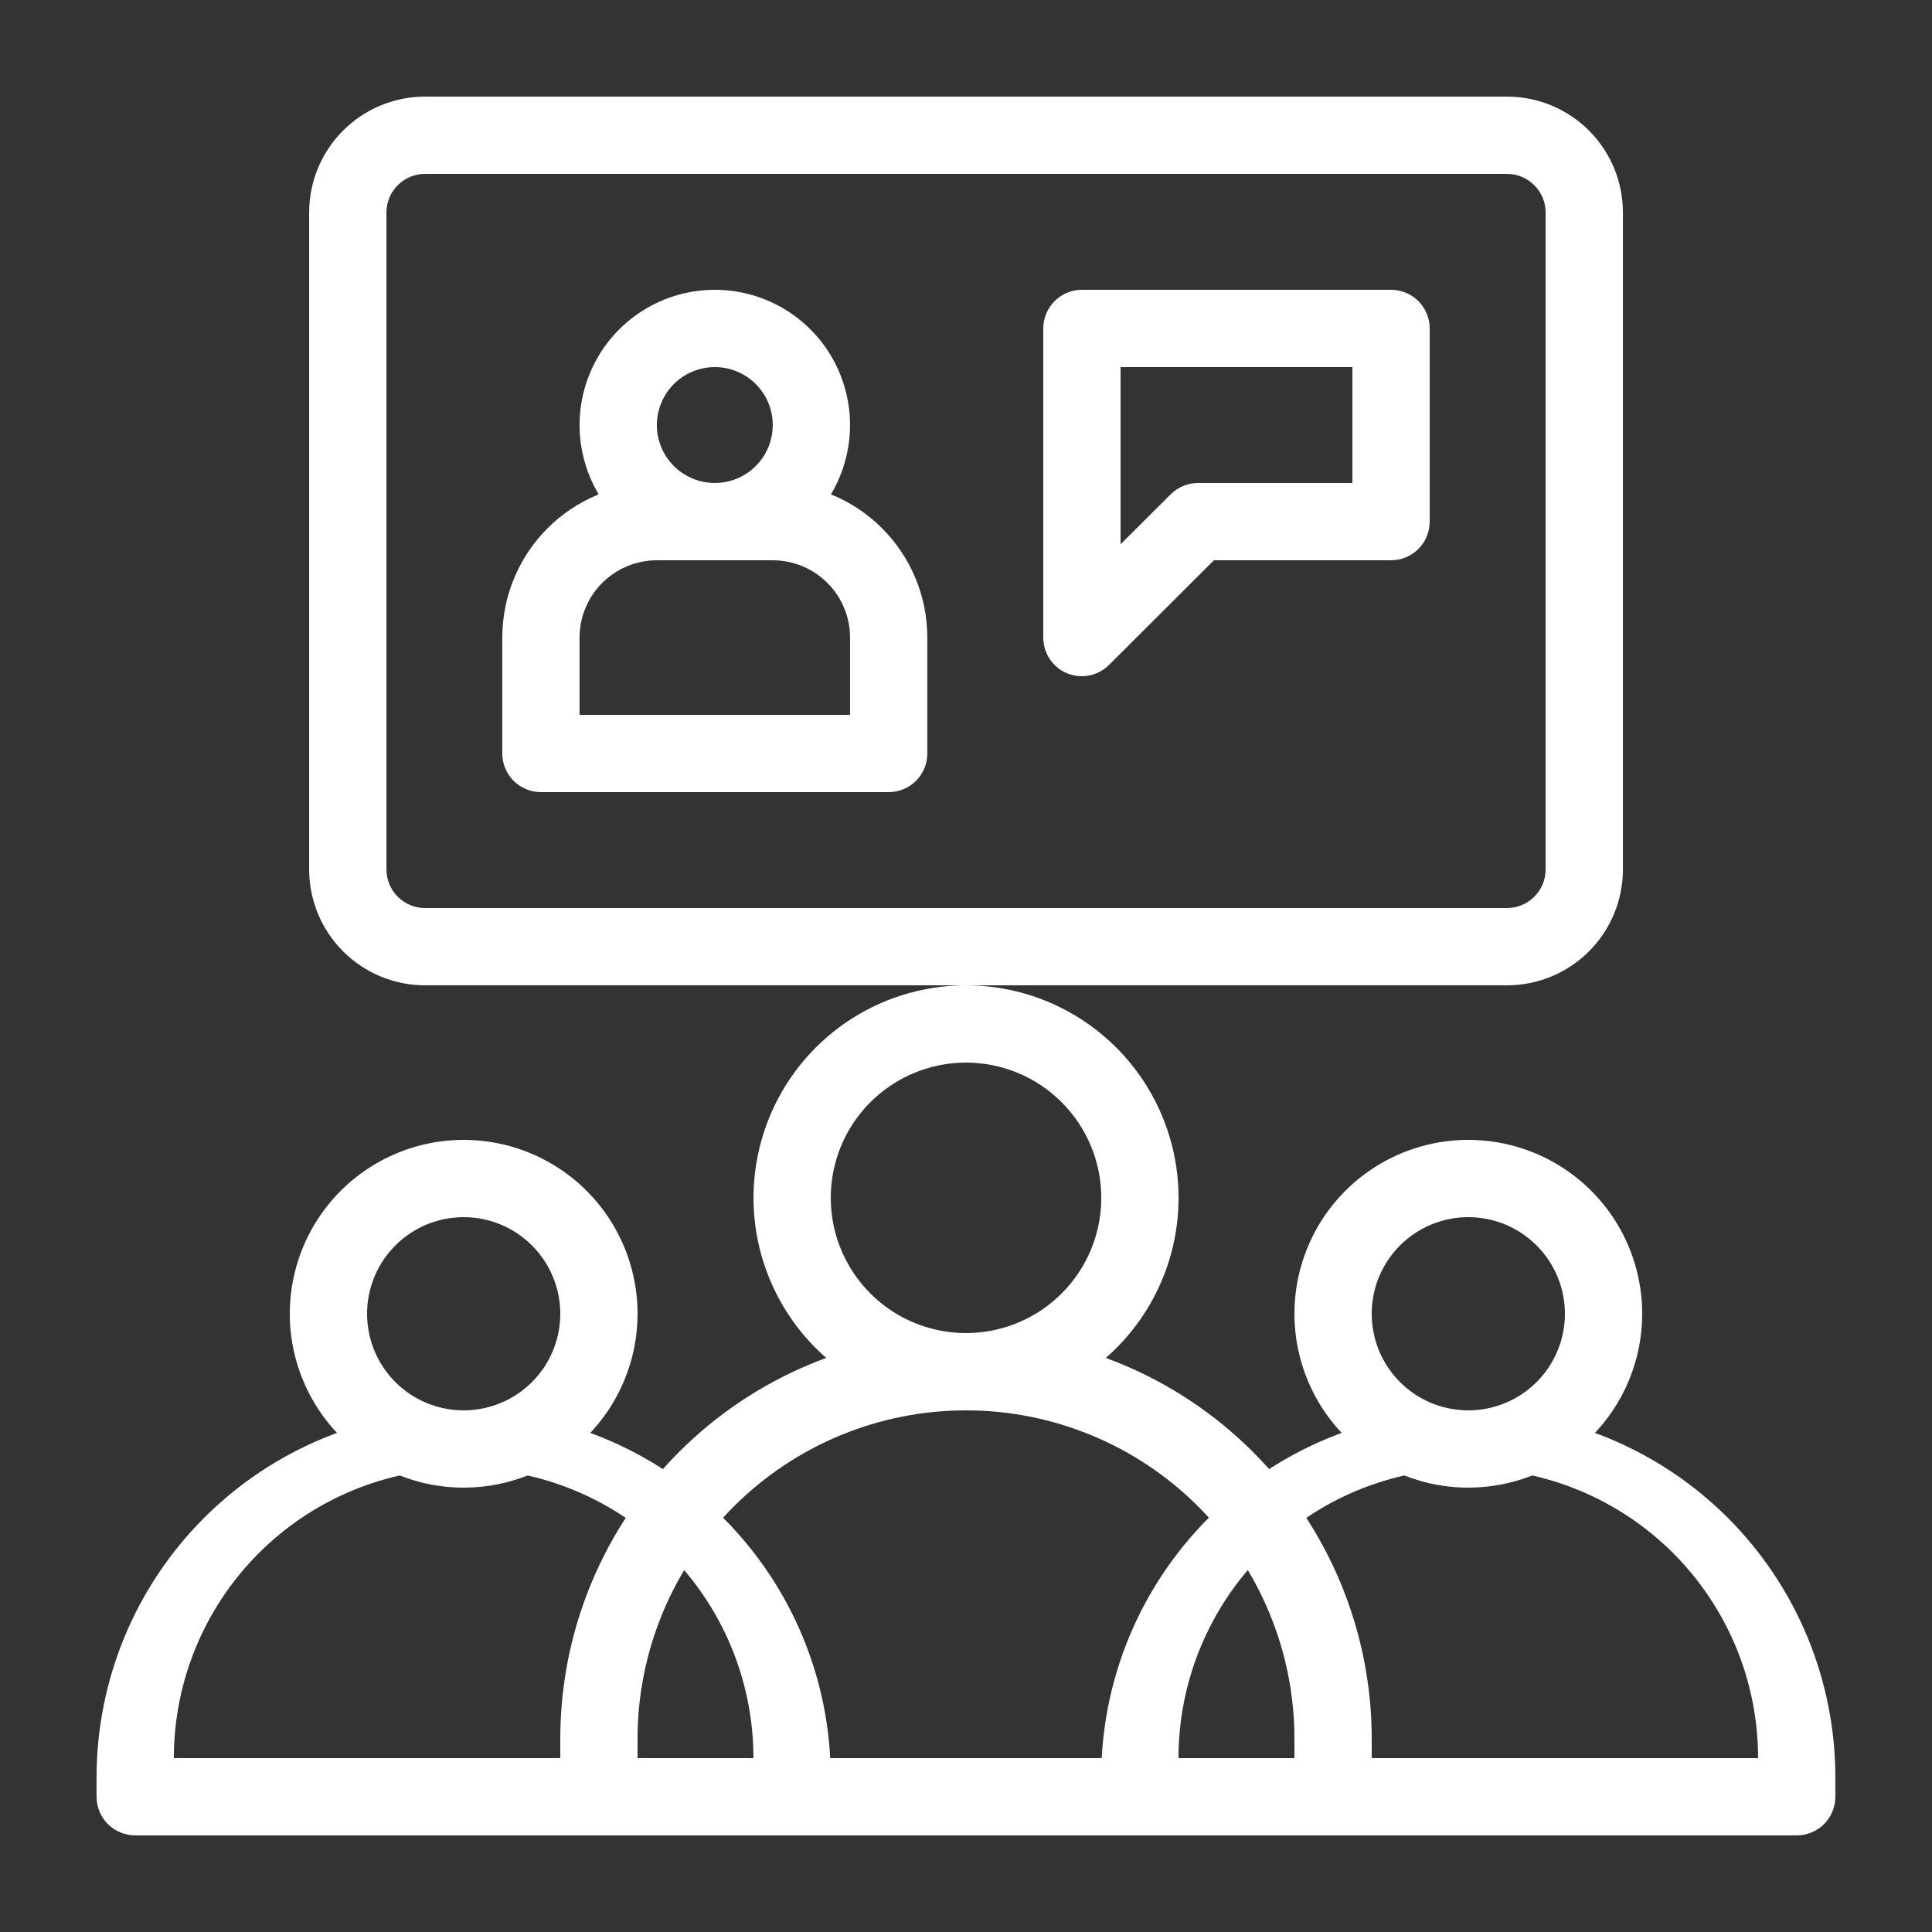
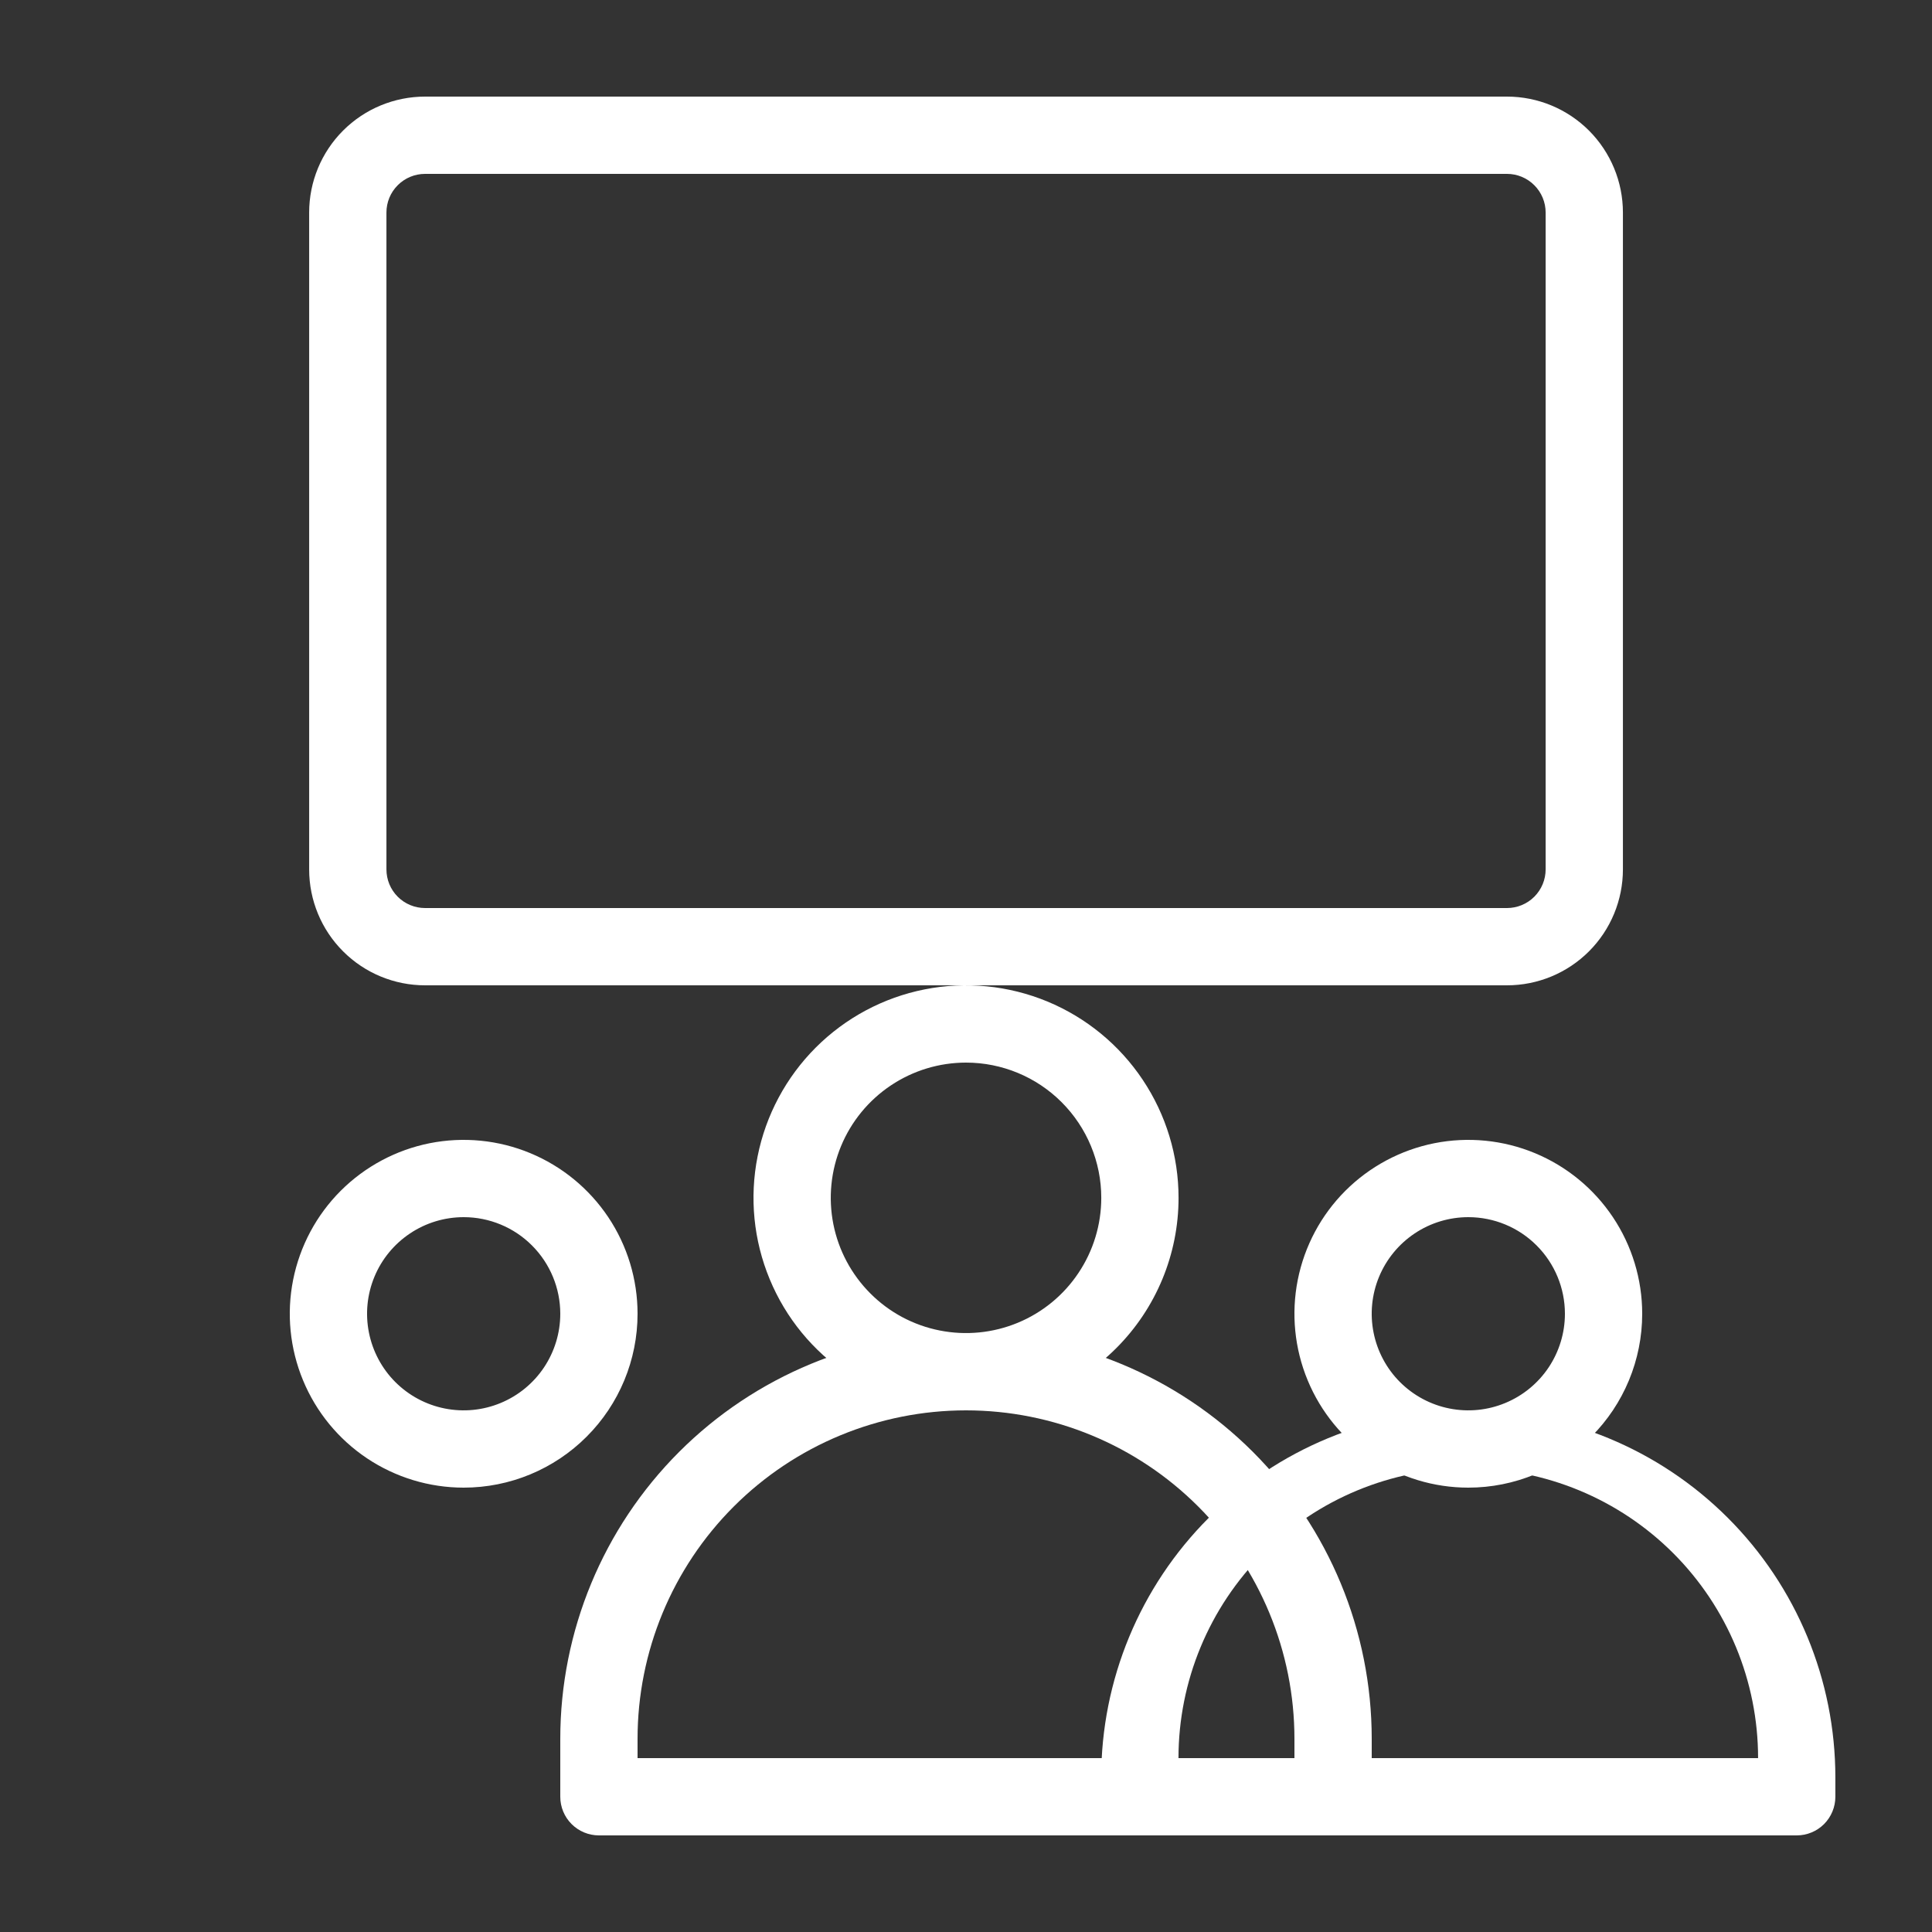
<svg xmlns="http://www.w3.org/2000/svg" width="54" height="54" viewBox="0 0 54 54" fill="none">
  <rect x="0" y="0" width="54" height="54" fill="#333333" stroke="none" />
  <path d="M41.04 41.58C40.078 41.58 39.139 41.295 38.34 40.761C37.54 40.227 36.917 39.468 36.55 38.58C36.182 37.692 36.086 36.715 36.273 35.772C36.461 34.829 36.923 33.963 37.603 33.283C38.283 32.604 39.149 32.141 40.092 31.953C41.034 31.766 42.011 31.862 42.9 32.23C43.788 32.598 44.547 33.221 45.081 34.02C45.615 34.819 45.9 35.759 45.9 36.72C45.9 38.009 45.388 39.245 44.476 40.156C43.565 41.068 42.329 41.58 41.04 41.58ZM41.04 34.02C40.506 34.02 39.984 34.178 39.54 34.475C39.096 34.772 38.75 35.193 38.545 35.687C38.341 36.18 38.287 36.723 38.392 37.247C38.496 37.77 38.753 38.252 39.13 38.629C39.508 39.007 39.989 39.264 40.513 39.368C41.037 39.472 41.58 39.419 42.073 39.214C42.566 39.01 42.988 38.664 43.285 38.22C43.581 37.776 43.74 37.254 43.74 36.72C43.74 36.004 43.455 35.317 42.949 34.811C42.443 34.304 41.756 34.02 41.04 34.02Z" fill="white" />
  <path d="M50.219 51.3H31.859C31.573 51.3 31.298 51.186 31.096 50.984C30.893 50.781 30.779 50.506 30.779 50.22V49.68C30.779 46.959 31.86 44.349 33.784 42.425C35.709 40.501 38.318 39.42 41.039 39.42C43.76 39.42 46.37 40.501 48.294 42.425C50.218 44.349 51.299 46.959 51.299 49.68V50.22C51.299 50.506 51.185 50.781 50.983 50.984C50.78 51.186 50.506 51.3 50.219 51.3ZM32.939 49.14H49.139C49.139 46.992 48.286 44.931 46.767 43.412C45.248 41.893 43.188 41.04 41.039 41.04C38.891 41.04 36.831 41.893 35.312 43.412C33.793 44.931 32.939 46.992 32.939 49.14Z" fill="white" />
  <path d="M12.96 41.58C11.998 41.58 11.059 41.295 10.259 40.761C9.46 40.227 8.837 39.468 8.47 38.58C8.102 37.692 8.005 36.715 8.193 35.772C8.381 34.829 8.843 33.963 9.523 33.283C10.203 32.604 11.069 32.141 12.011 31.953C12.954 31.766 13.931 31.862 14.819 32.23C15.707 32.598 16.466 33.221 17.001 34.02C17.535 34.819 17.82 35.759 17.82 36.72C17.82 38.009 17.308 39.245 16.396 40.156C15.485 41.068 14.249 41.58 12.96 41.58ZM12.96 34.02C12.426 34.02 11.904 34.178 11.46 34.475C11.016 34.772 10.669 35.193 10.465 35.687C10.261 36.18 10.207 36.723 10.312 37.247C10.416 37.77 10.673 38.252 11.05 38.629C11.428 39.007 11.909 39.264 12.433 39.368C12.957 39.472 13.499 39.419 13.993 39.214C14.486 39.01 14.908 38.664 15.205 38.22C15.501 37.776 15.66 37.254 15.66 36.72C15.66 36.004 15.375 35.317 14.869 34.811C14.363 34.304 13.676 34.02 12.96 34.02Z" fill="white" />
-   <path d="M22.139 51.3H3.779C3.493 51.3 3.218 51.186 3.016 50.984C2.813 50.781 2.699 50.506 2.699 50.22V49.68C2.699 46.959 3.78 44.349 5.704 42.425C7.628 40.501 10.238 39.42 12.959 39.42C15.68 39.42 18.29 40.501 20.214 42.425C22.138 44.349 23.219 46.959 23.219 49.68V50.22C23.219 50.506 23.105 50.781 22.903 50.984C22.7 51.186 22.426 51.3 22.139 51.3ZM4.859 49.14H21.059C21.059 46.992 20.206 44.931 18.687 43.412C17.168 41.893 15.107 41.04 12.959 41.04C10.811 41.04 8.751 41.893 7.232 43.412C5.713 44.931 4.859 46.992 4.859 49.14Z" fill="white" />
  <path d="M27.001 39.42C25.826 39.42 24.677 39.072 23.701 38.419C22.724 37.766 21.962 36.839 21.513 35.753C21.063 34.668 20.945 33.474 21.175 32.321C21.404 31.169 21.97 30.111 22.8 29.28C23.631 28.449 24.689 27.883 25.842 27.654C26.994 27.425 28.188 27.543 29.274 27.992C30.359 28.442 31.287 29.203 31.939 30.18C32.592 31.157 32.941 32.305 32.941 33.48C32.941 35.055 32.315 36.566 31.201 37.68C30.087 38.794 28.576 39.42 27.001 39.42ZM27.001 29.7C26.253 29.7 25.522 29.922 24.901 30.337C24.279 30.752 23.794 31.343 23.508 32.033C23.222 32.724 23.147 33.484 23.293 34.218C23.439 34.951 23.799 35.624 24.328 36.153C24.856 36.682 25.53 37.042 26.263 37.187C26.996 37.333 27.756 37.258 28.447 36.972C29.138 36.686 29.728 36.202 30.143 35.58C30.559 34.959 30.781 34.228 30.781 33.48C30.781 32.477 30.382 31.516 29.673 30.807C28.965 30.098 28.003 29.7 27.001 29.7Z" fill="white" />
-   <path d="M37.26 51.3H16.74C16.454 51.3 16.179 51.186 15.976 50.983C15.774 50.781 15.66 50.506 15.66 50.22V48.6C15.66 45.592 16.855 42.708 18.982 40.581C21.108 38.455 23.993 37.26 27 37.26C30.008 37.26 32.892 38.455 35.019 40.581C37.145 42.708 38.34 45.592 38.34 48.6V50.22C38.34 50.506 38.226 50.781 38.024 50.983C37.821 51.186 37.547 51.3 37.26 51.3ZM17.82 49.14H36.18V48.6C36.18 46.165 35.213 43.83 33.491 42.108C31.77 40.387 29.435 39.42 27 39.42C24.566 39.42 22.23 40.387 20.509 42.108C18.787 43.83 17.82 46.165 17.82 48.6V49.14Z" fill="white" />
+   <path d="M37.26 51.3H16.74C16.454 51.3 16.179 51.186 15.976 50.983C15.774 50.781 15.66 50.506 15.66 50.22V48.6C15.66 45.592 16.855 42.708 18.982 40.581C21.108 38.455 23.993 37.26 27 37.26C30.008 37.26 32.892 38.455 35.019 40.581C37.145 42.708 38.34 45.592 38.34 48.6V50.22C38.34 50.506 38.226 50.781 38.024 50.983ZM17.82 49.14H36.18V48.6C36.18 46.165 35.213 43.83 33.491 42.108C31.77 40.387 29.435 39.42 27 39.42C24.566 39.42 22.23 40.387 20.509 42.108C18.787 43.83 17.82 46.165 17.82 48.6V49.14Z" fill="white" />
  <path d="M42.121 27.54H11.881C11.021 27.54 10.197 27.199 9.59 26.591C8.982 25.984 8.641 25.16 8.641 24.3V5.94C8.641 5.081 8.982 4.257 9.59 3.649C10.197 3.042 11.021 2.7 11.881 2.7H42.121C42.98 2.7 43.804 3.042 44.412 3.649C45.019 4.257 45.361 5.081 45.361 5.94V24.3C45.361 25.16 45.019 25.984 44.412 26.591C43.804 27.199 42.98 27.54 42.121 27.54ZM11.881 4.86C11.594 4.86 11.319 4.974 11.117 5.177C10.914 5.379 10.801 5.654 10.801 5.94V24.3C10.801 24.587 10.914 24.861 11.117 25.064C11.319 25.266 11.594 25.38 11.881 25.38H42.121C42.407 25.38 42.682 25.266 42.884 25.064C43.087 24.861 43.201 24.587 43.201 24.3V5.94C43.201 5.654 43.087 5.379 42.884 5.177C42.682 4.974 42.407 4.86 42.121 4.86H11.881Z" fill="white" />
-   <path d="M19.979 15.66C19.232 15.66 18.501 15.438 17.879 15.023C17.258 14.608 16.773 14.017 16.487 13.327C16.201 12.636 16.126 11.876 16.272 11.143C16.418 10.409 16.778 9.736 17.306 9.207C17.835 8.679 18.509 8.319 19.242 8.173C19.975 8.027 20.735 8.102 21.426 8.388C22.116 8.674 22.707 9.158 23.122 9.78C23.538 10.402 23.759 11.133 23.759 11.88C23.759 12.883 23.361 13.844 22.652 14.553C21.943 15.262 20.982 15.66 19.979 15.66ZM19.979 10.26C19.659 10.26 19.346 10.355 19.079 10.533C18.813 10.711 18.605 10.964 18.483 11.26C18.36 11.556 18.328 11.882 18.39 12.196C18.453 12.51 18.607 12.799 18.834 13.026C19.06 13.252 19.349 13.406 19.663 13.469C19.977 13.531 20.303 13.499 20.599 13.377C20.895 13.254 21.148 13.046 21.326 12.78C21.504 12.514 21.599 12.2 21.599 11.88C21.599 11.45 21.428 11.038 21.125 10.735C20.821 10.431 20.409 10.26 19.979 10.26Z" fill="white" />
-   <path d="M24.839 22.14H15.119C14.833 22.14 14.558 22.026 14.355 21.824C14.153 21.621 14.039 21.346 14.039 21.06V17.82C14.039 16.674 14.494 15.575 15.304 14.765C16.114 13.955 17.213 13.5 18.359 13.5H21.599C22.745 13.5 23.844 13.955 24.654 14.765C25.464 15.575 25.919 16.674 25.919 17.82V21.06C25.919 21.346 25.805 21.621 25.603 21.824C25.4 22.026 25.125 22.14 24.839 22.14ZM16.199 19.98H23.759V17.82C23.759 17.247 23.532 16.698 23.126 16.293C22.721 15.888 22.172 15.66 21.599 15.66H18.359C17.786 15.66 17.237 15.888 16.832 16.293C16.427 16.698 16.199 17.247 16.199 17.82V19.98Z" fill="white" />
-   <path d="M30.24 18.9C30.098 18.9 29.956 18.872 29.824 18.819C29.627 18.737 29.459 18.598 29.341 18.42C29.223 18.242 29.16 18.034 29.16 17.82V9.18C29.16 8.894 29.274 8.619 29.477 8.416C29.679 8.214 29.954 8.1 30.24 8.1H38.88C39.167 8.1 39.441 8.214 39.644 8.416C39.846 8.619 39.96 8.894 39.96 9.18V14.58C39.96 14.867 39.846 15.141 39.644 15.344C39.441 15.546 39.167 15.66 38.88 15.66H33.928L31.002 18.581C30.8 18.784 30.526 18.899 30.24 18.9ZM31.32 10.26V15.212L32.719 13.819C32.92 13.616 33.194 13.501 33.48 13.5H37.8V10.26H31.32Z" fill="white" />
</svg>